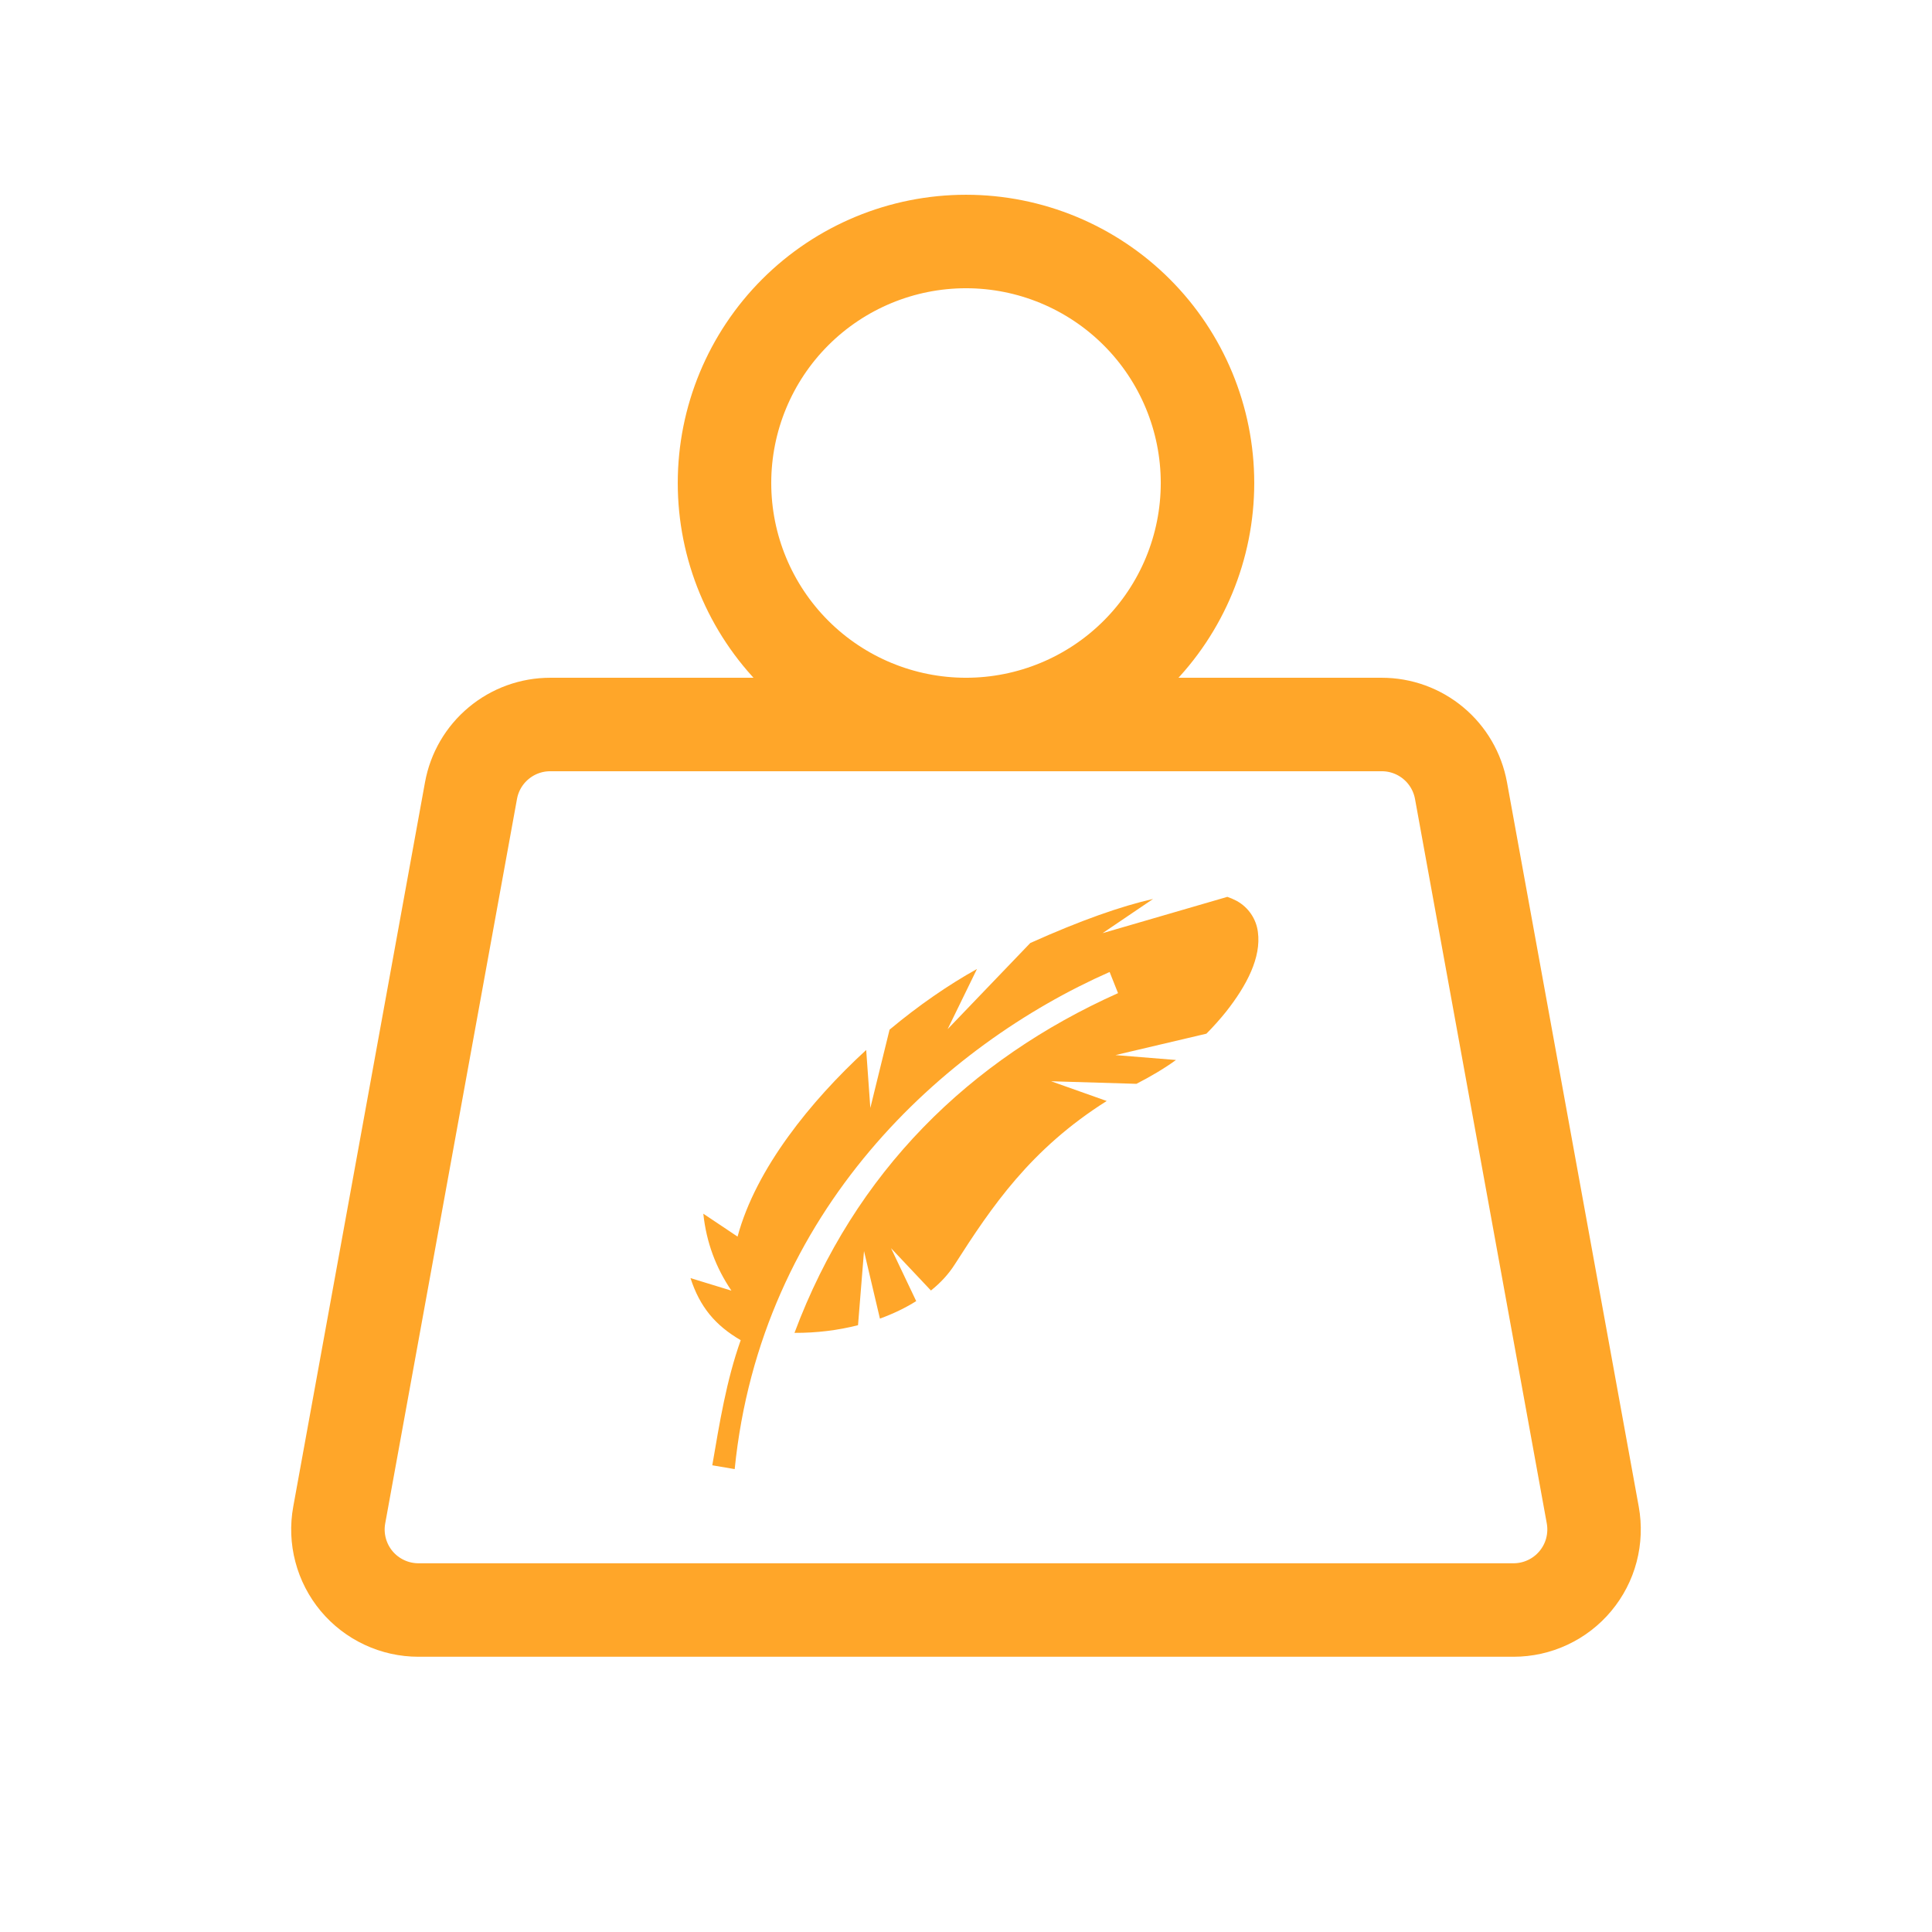
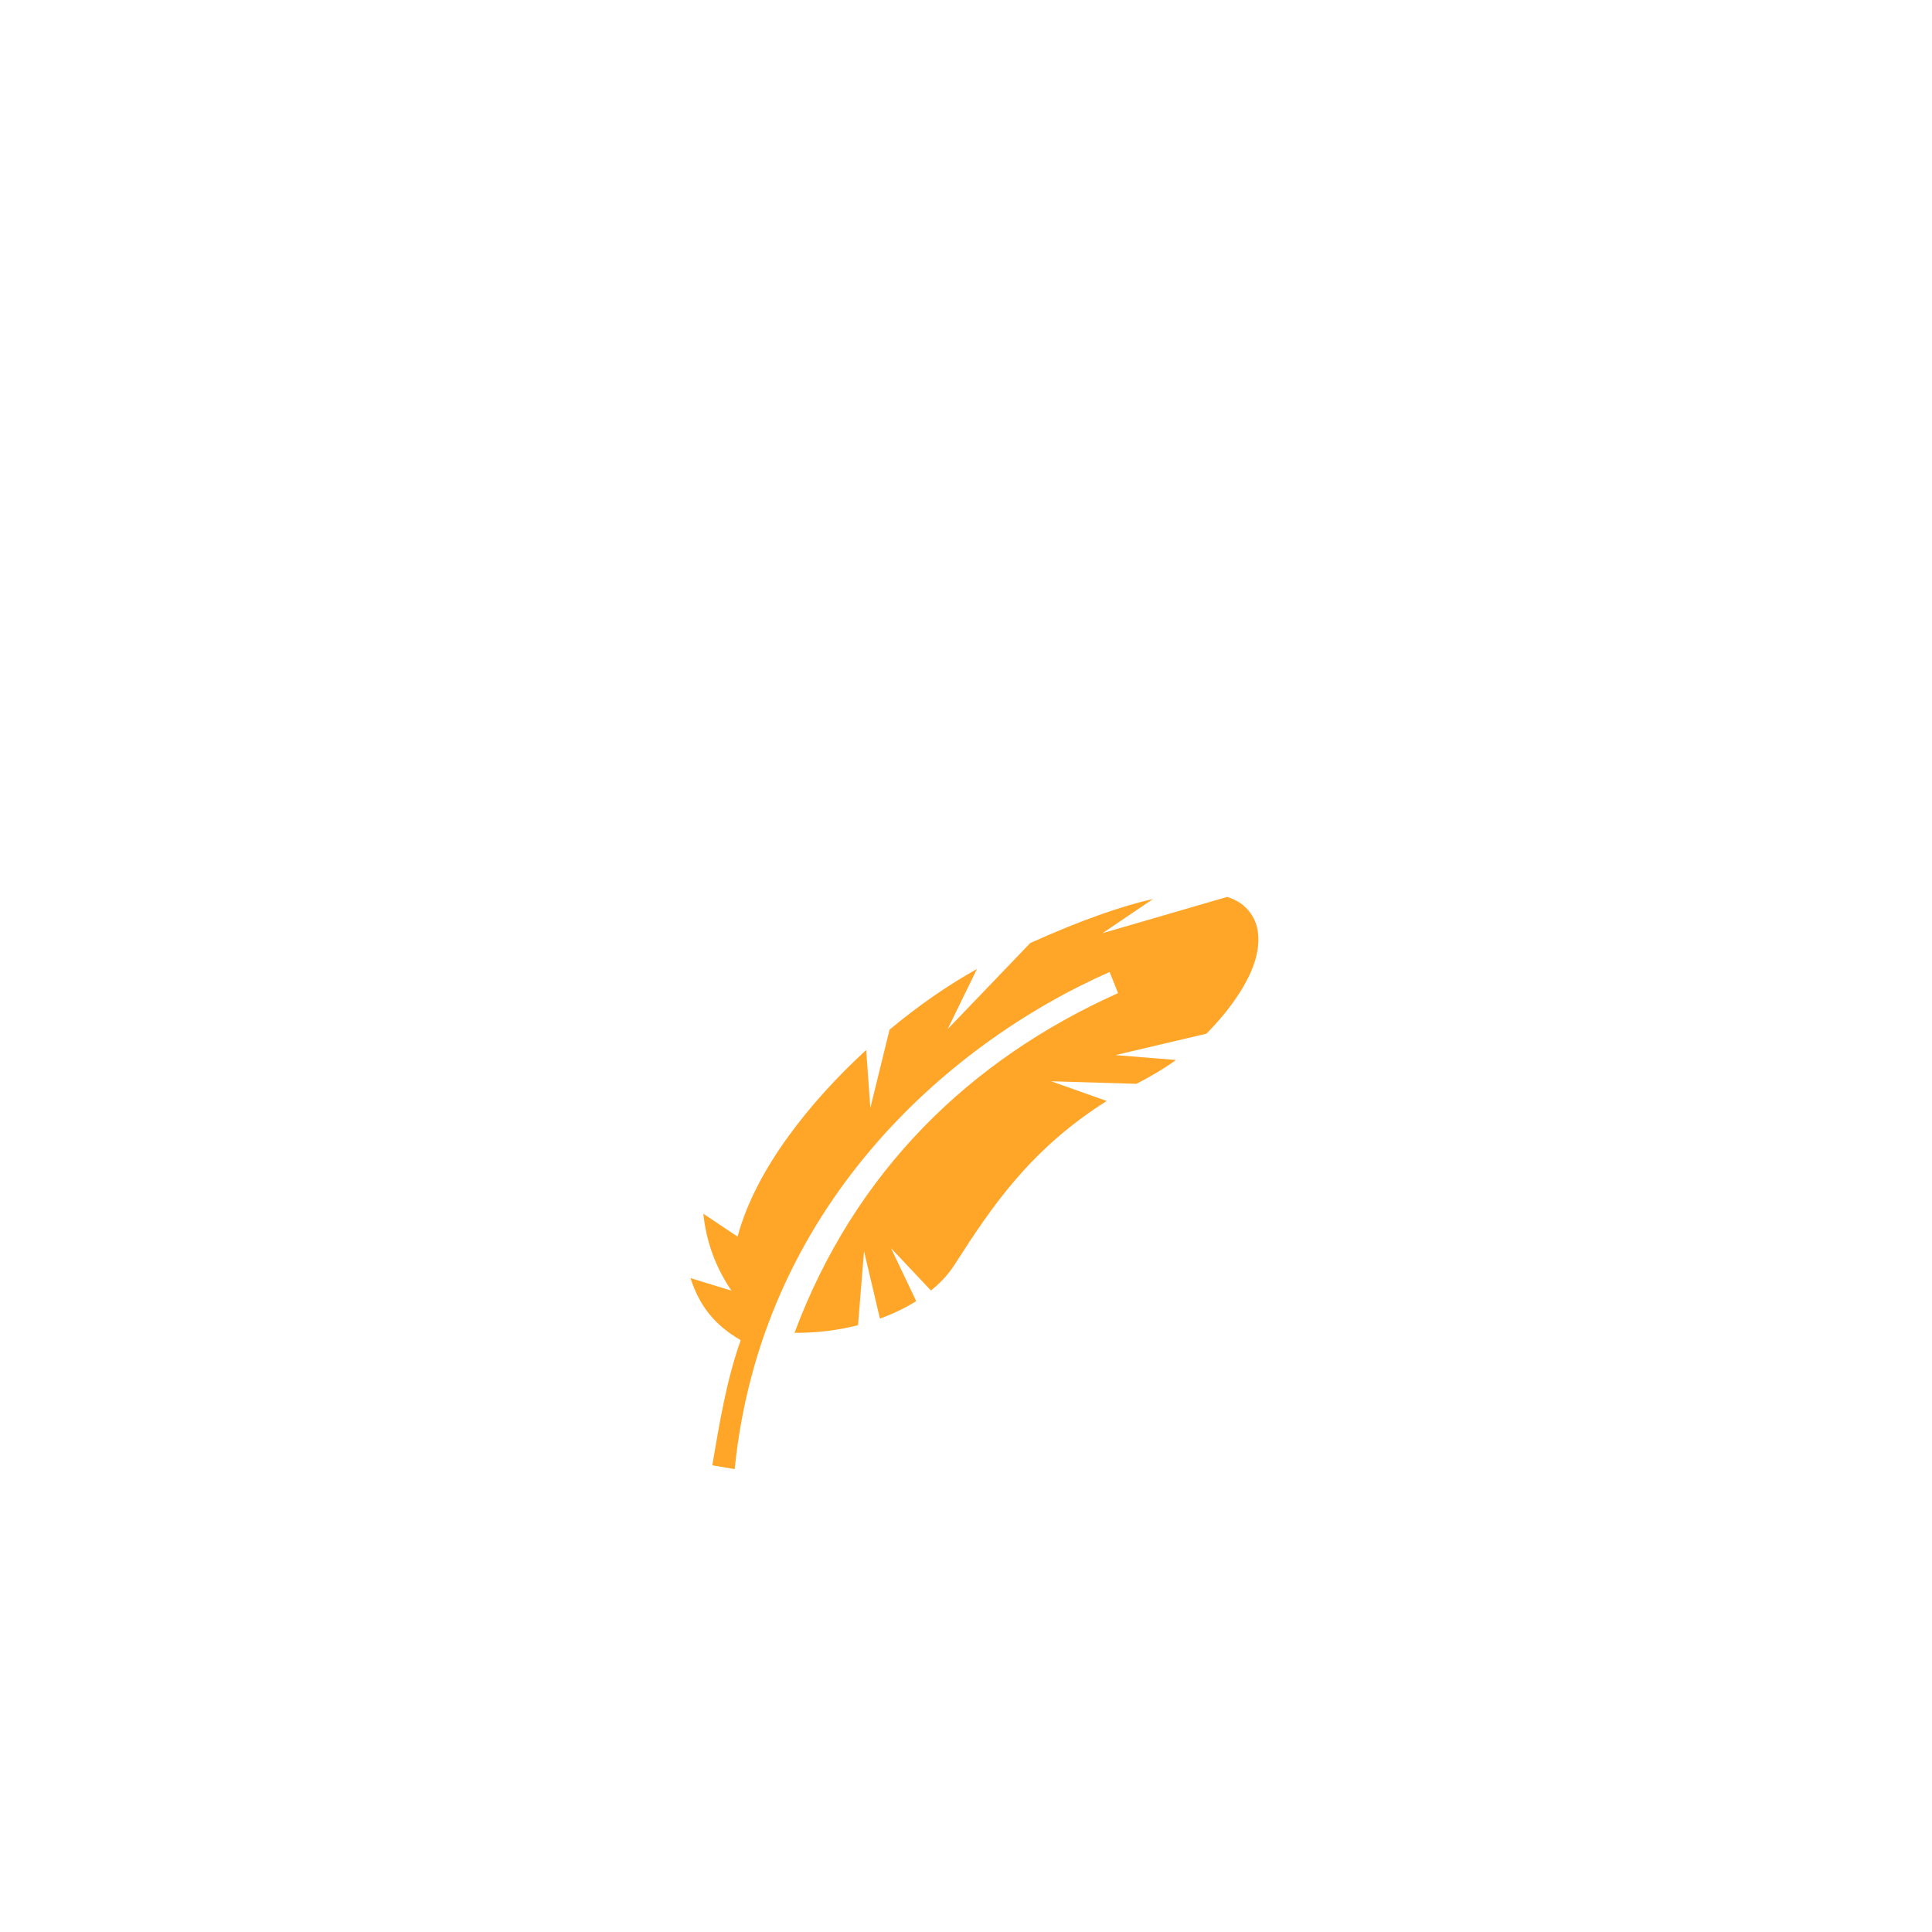
<svg xmlns="http://www.w3.org/2000/svg" width="62" height="62" viewBox="0 0 62 62" fill="none">
  <path d="M39.387 28.781L35.383 29.946L37.004 28.848C35.981 29.08 34.688 29.532 33.063 30.262L30.41 33.027L31.352 31.096C30.442 31.602 29.477 32.266 28.547 33.043L27.93 35.555L27.797 33.695C26.879 34.539 26.016 35.477 25.301 36.465C24.55 37.5 23.963 38.594 23.669 39.684L22.57 38.949C22.669 39.875 22.973 40.68 23.472 41.418L22.159 41.016C22.457 41.934 22.945 42.527 23.77 43.008C23.308 44.309 23.091 45.668 22.858 47.023L23.577 47.145C24.411 38.836 30.293 33.539 35.609 31.192L35.879 31.871C31.125 34 27.43 37.594 25.496 42.773C26.203 42.777 26.895 42.691 27.535 42.527L27.727 40.148L28.238 42.316C28.664 42.16 29.055 41.973 29.402 41.754L28.594 40.055L29.875 41.414C30.188 41.164 30.445 40.883 30.641 40.574C31.828 38.719 33.07 36.875 35.516 35.332L33.731 34.699L36.469 34.781C36.914 34.555 37.383 34.277 37.738 34.016L35.797 33.859L38.715 33.172C38.941 32.945 39.152 32.707 39.344 32.469C40.02 31.612 40.477 30.72 40.367 29.908C40.316 29.502 40.074 29.121 39.68 28.907C39.582 28.856 39.477 28.811 39.387 28.781Z" fill="#FFA629" />
-   <path d="M23.25 15.5C23.25 17.555 24.067 19.527 25.52 20.98C26.973 22.433 28.945 23.25 31 23.25C33.055 23.25 35.027 22.433 36.48 20.98C37.934 19.527 38.75 17.555 38.75 15.5C38.75 13.445 37.934 11.473 36.48 10.02C35.027 8.567 33.055 7.75 31 7.75C28.945 7.75 26.973 8.567 25.52 10.02C24.067 11.473 23.25 13.445 23.25 15.5Z" stroke="#FFA629" stroke-width="3" stroke-linecap="round" stroke-linejoin="round" />
-   <path d="M17.657 23.25H44.343C44.948 23.25 45.534 23.462 45.998 23.85C46.463 24.237 46.776 24.776 46.885 25.371L51.114 48.621C51.181 48.993 51.166 49.376 51.07 49.742C50.974 50.108 50.798 50.448 50.555 50.739C50.313 51.029 50.01 51.263 49.667 51.423C49.324 51.584 48.95 51.667 48.572 51.667H13.428C13.05 51.667 12.676 51.584 12.333 51.423C11.99 51.263 11.687 51.029 11.444 50.739C11.202 50.448 11.026 50.108 10.93 49.742C10.833 49.376 10.818 48.993 10.886 48.621L15.115 25.371C15.223 24.776 15.537 24.237 16.002 23.85C16.466 23.462 17.052 23.25 17.657 23.25Z" stroke="#FFA629" stroke-width="3" stroke-linecap="round" stroke-linejoin="round" />
</svg>